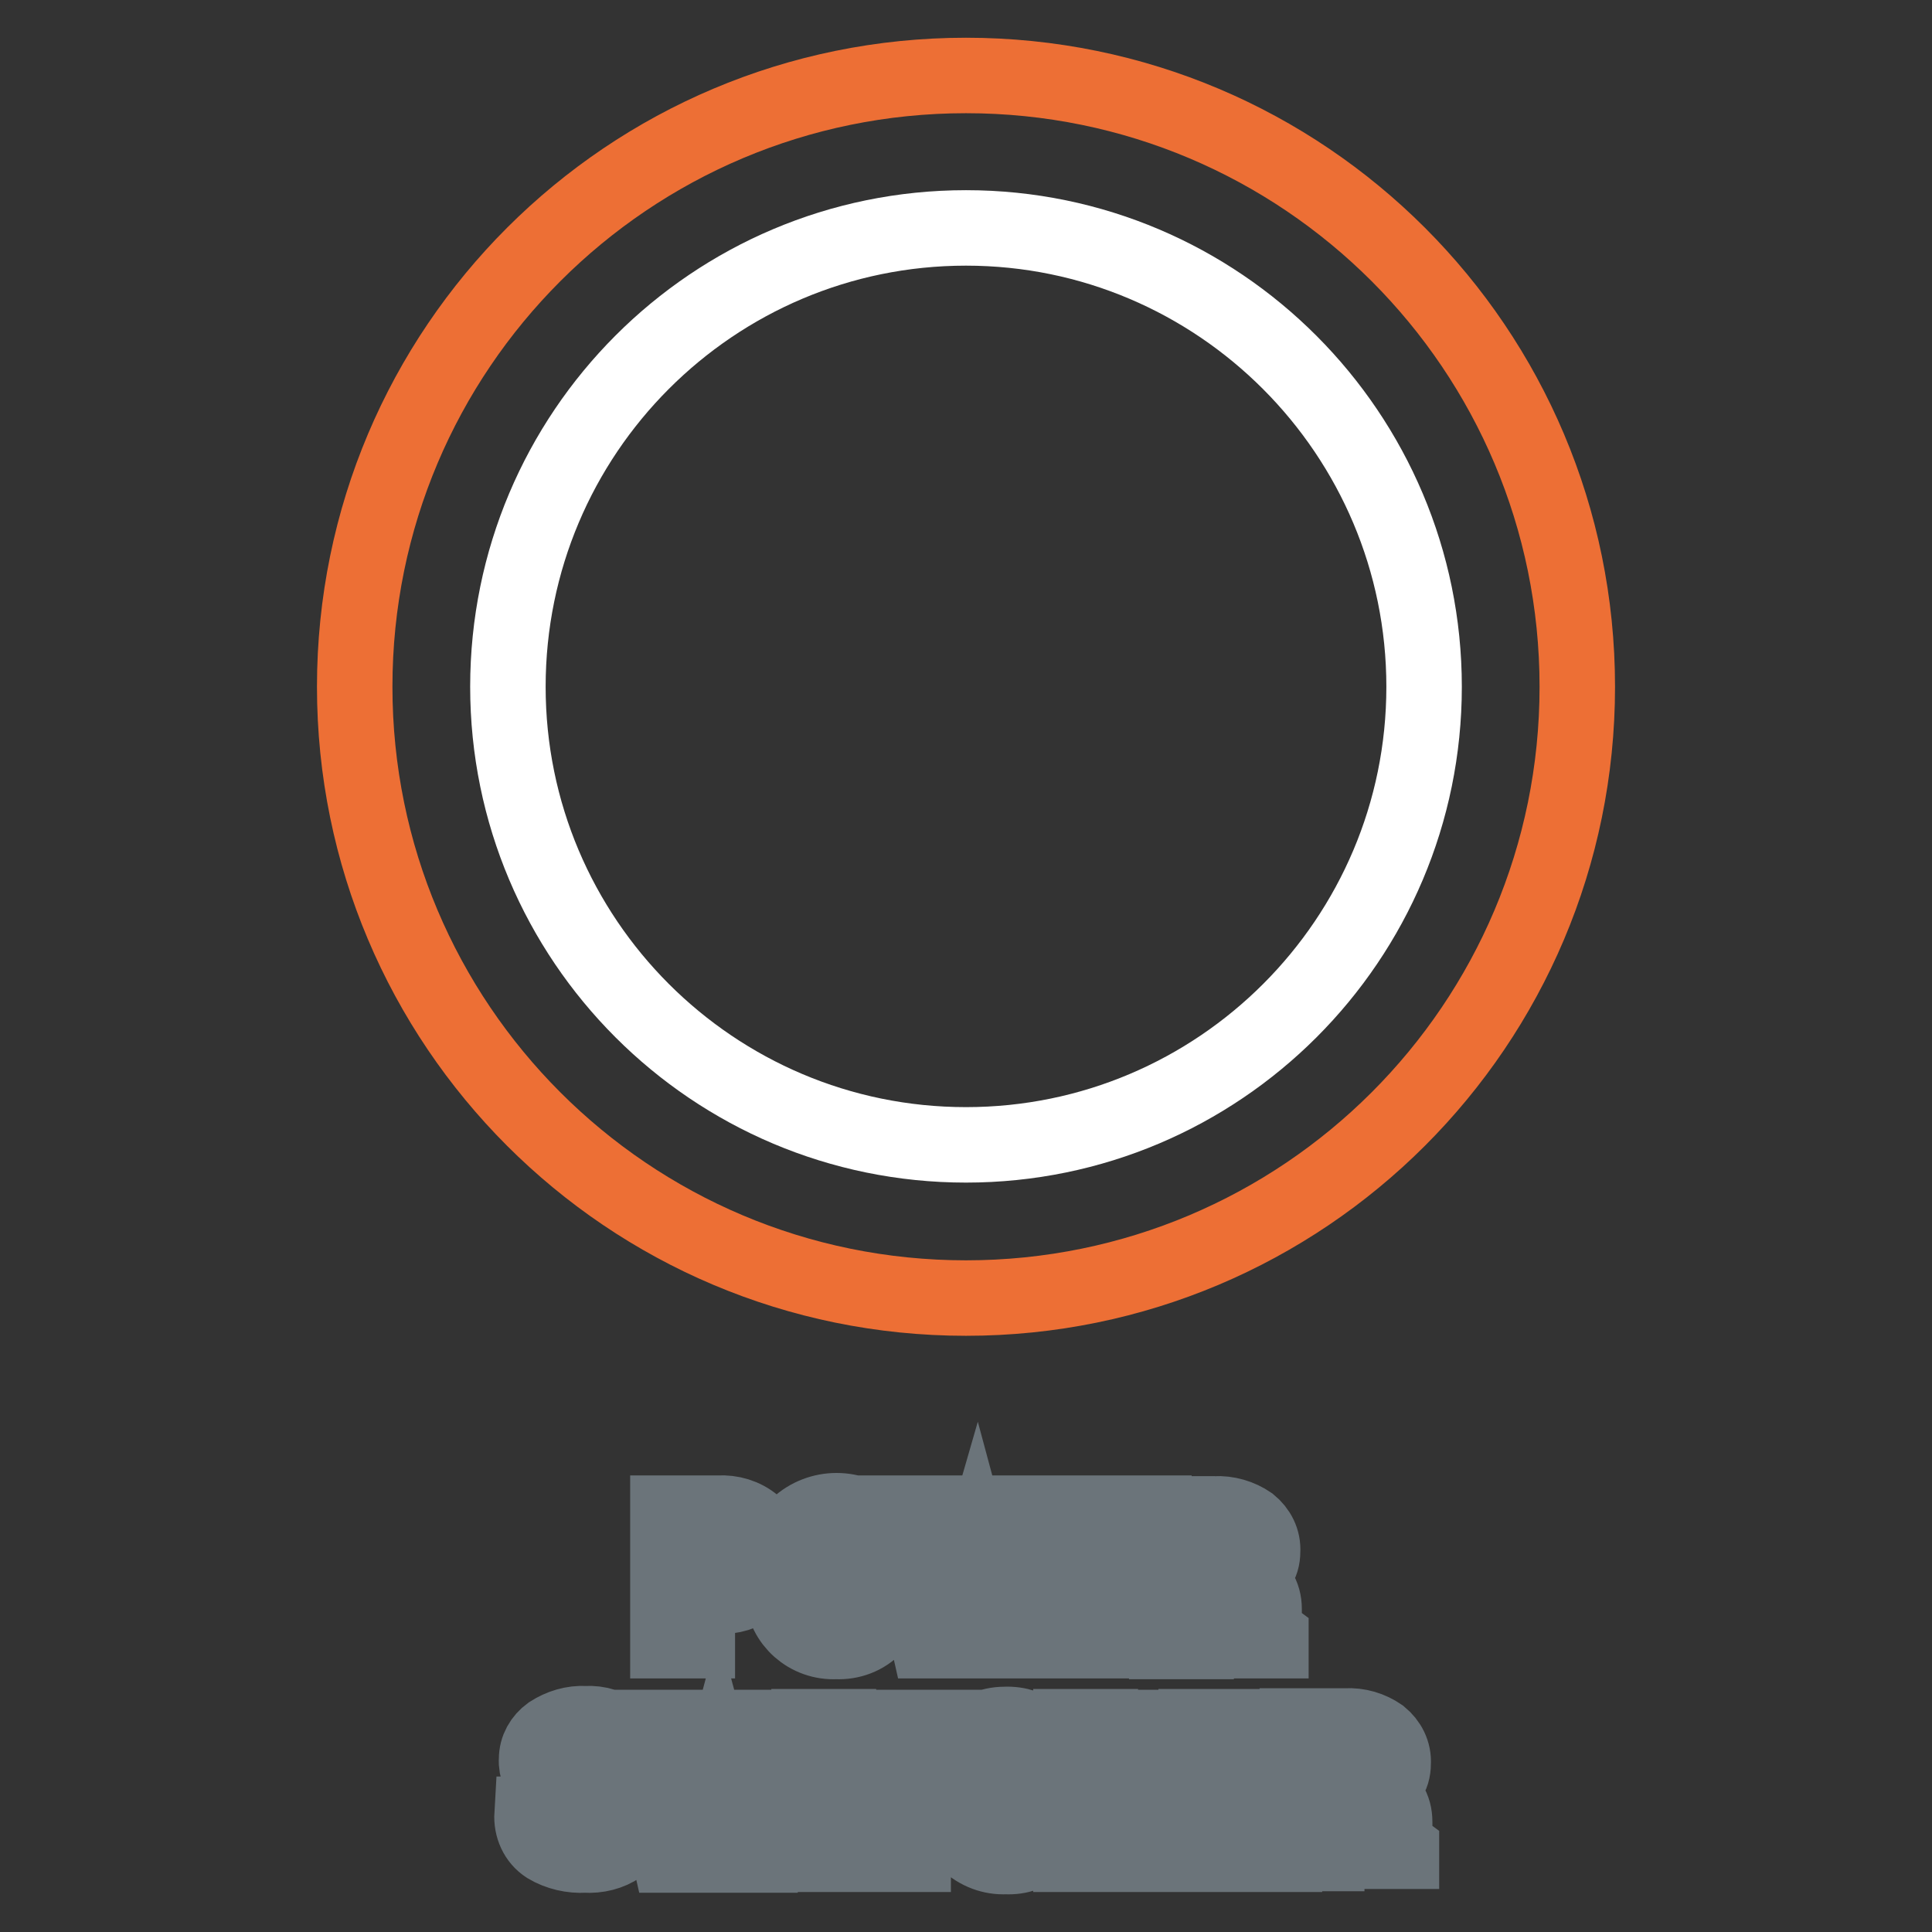
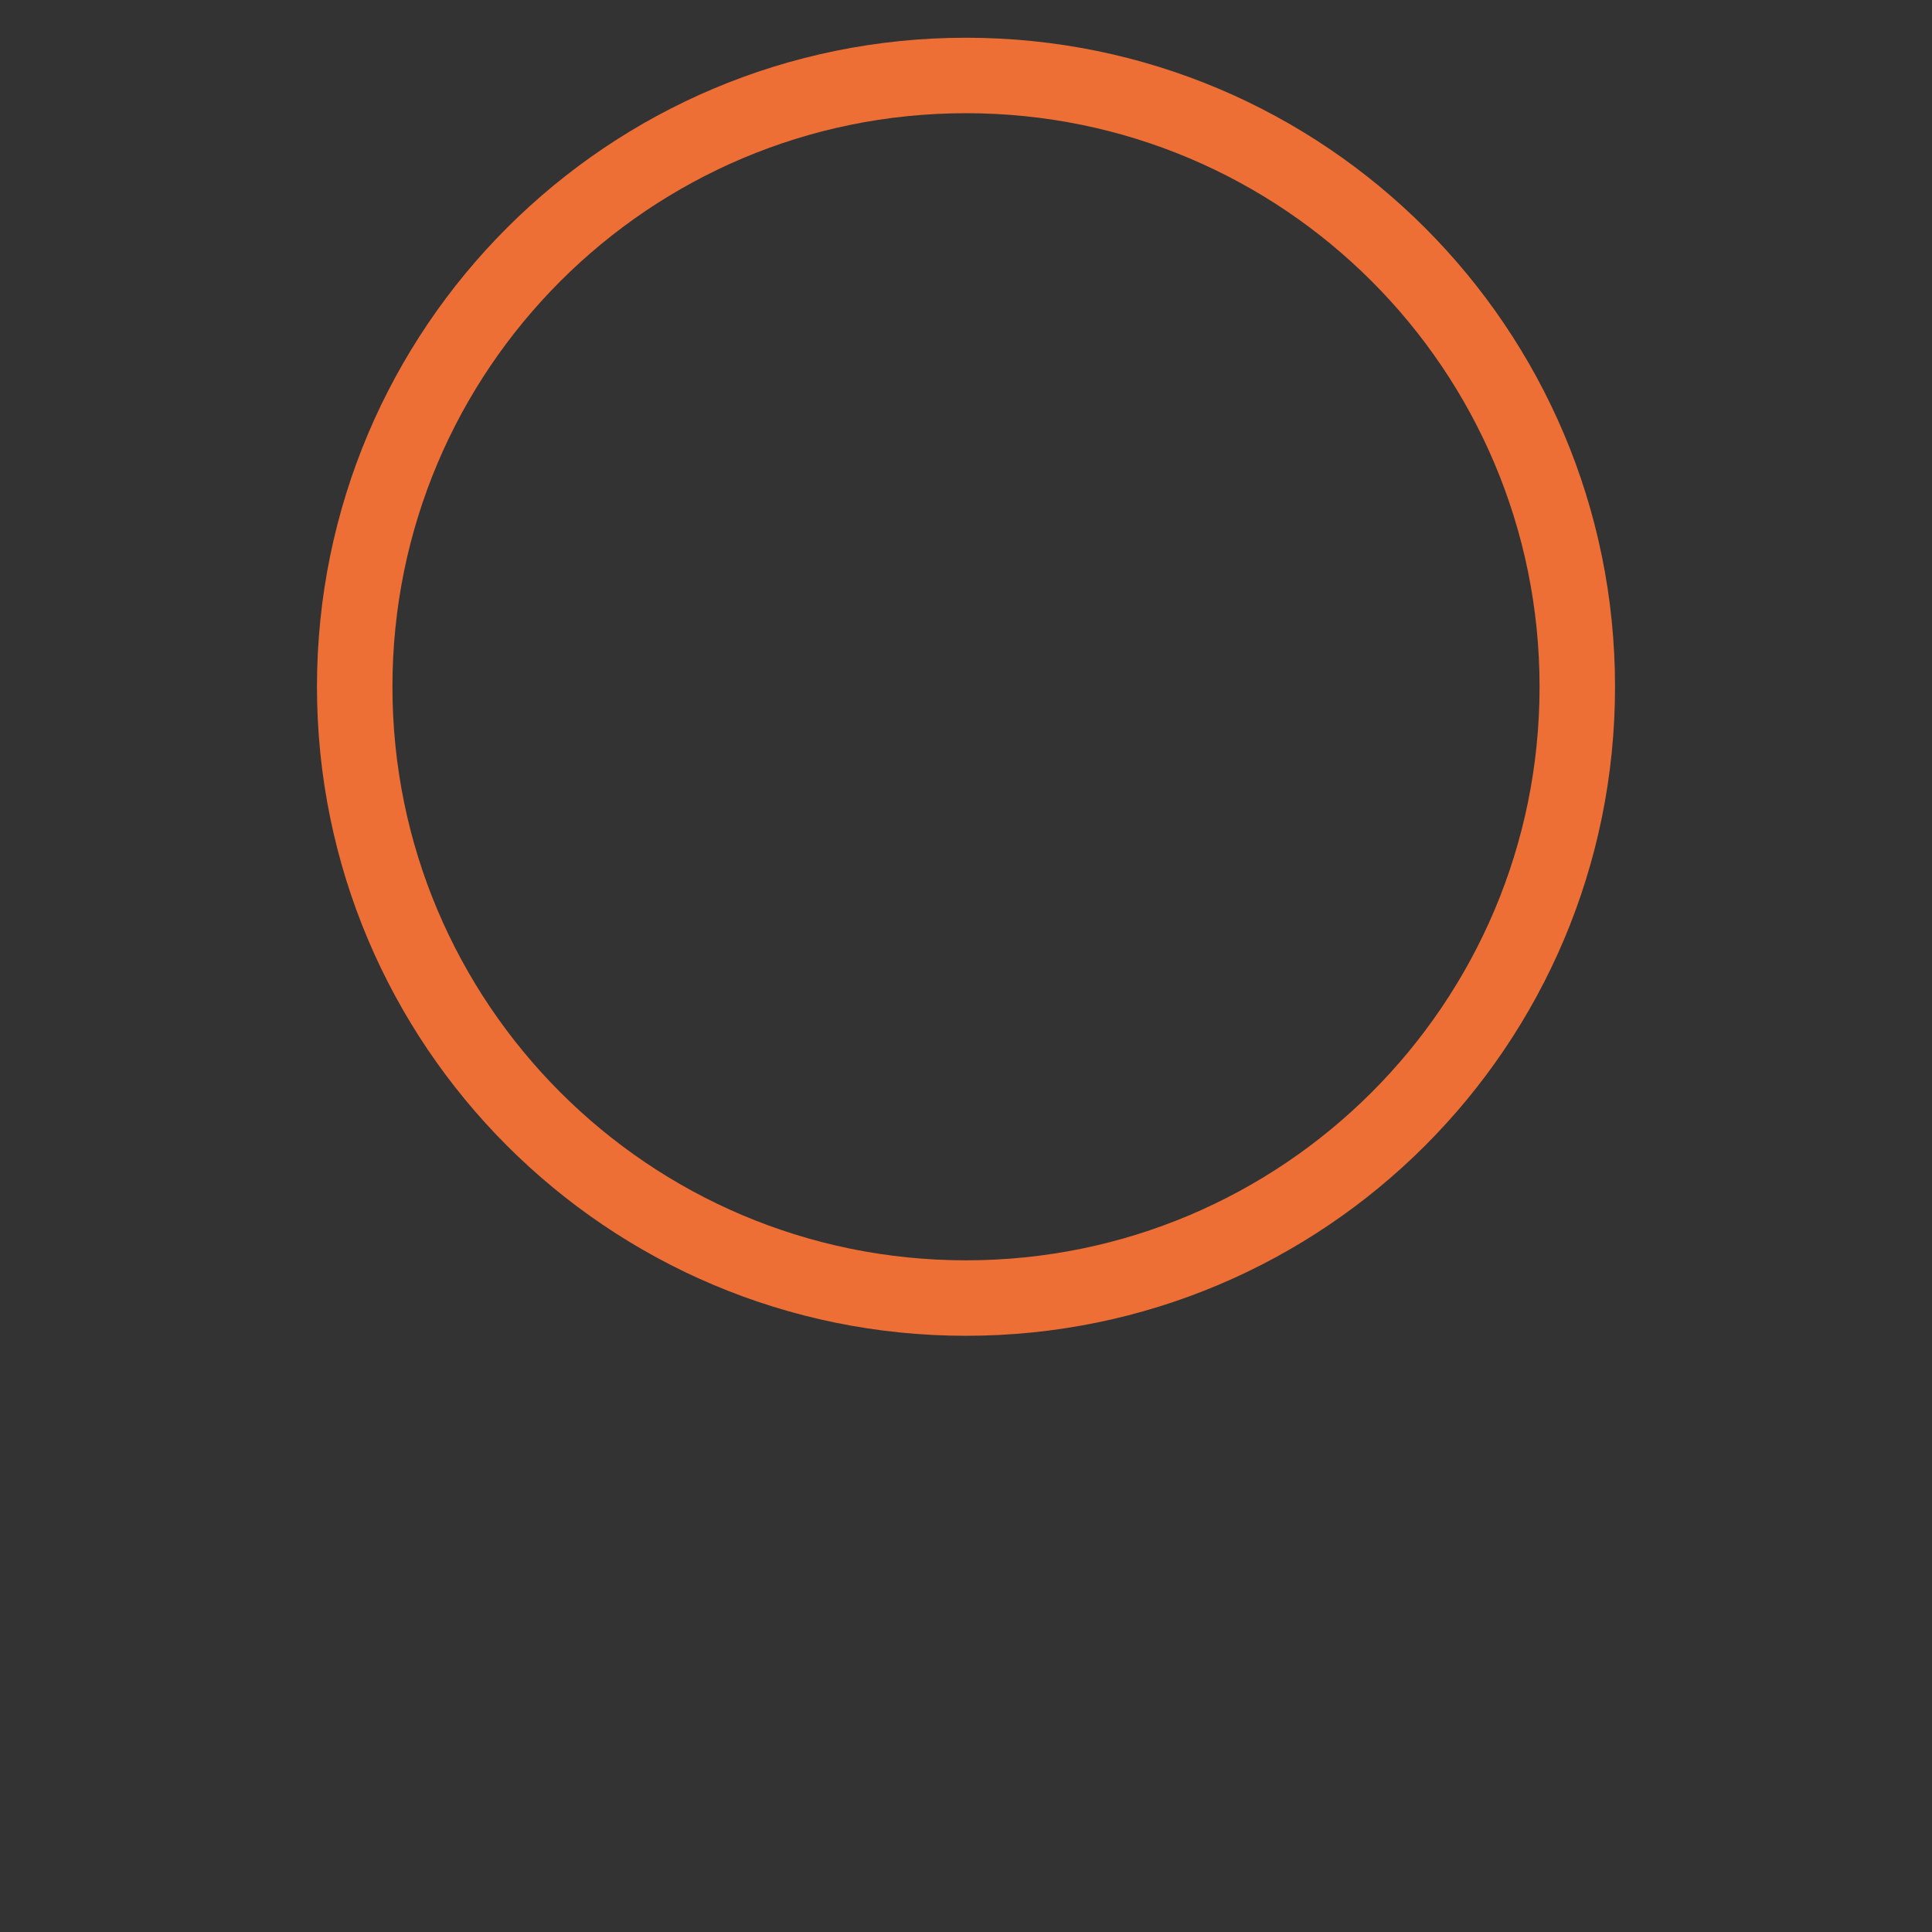
<svg xmlns="http://www.w3.org/2000/svg" version="1.1" x="0px" y="0px" viewBox="0 0 256 256" enable-background="new 0 0 256 256" xml:space="preserve">
  <rect x="0" y="0" width="256" height="256" fill="#333333" stroke="none" />
  <g>
-     <path stroke-width="10" fill-opacity="0" stroke="#6b747a" d="M92.4,211.5v5.9h-3.9v-16.9h6.7c1.7-0.1,3.4,0.4,4.7,1.5c2.2,2,2.4,5.5,0.3,7.7c-0.1,0.1-0.2,0.2-0.3,0.3 c-1.3,1.1-3,1.6-4.7,1.5L92.4,211.5z M92.4,208.5h2.9c0.7,0,1.4-0.2,1.9-0.7c0.5-0.5,0.7-1.1,0.7-1.8c0-0.7-0.2-1.3-0.7-1.8 c-0.5-0.5-1.2-0.8-1.9-0.7h-2.9V208.5z M117.9,210.4c0.1,1.9-0.6,3.8-2,5.1c-1.3,1.4-3.2,2.1-5.1,2c-3.7,0.2-6.9-2.6-7.1-6.3 c0-0.3,0-0.5,0-0.8v-3.1c-0.1-1.9,0.7-3.7,2-5.1c2.9-2.7,7.4-2.7,10.3,0c1.3,1.4,2,3.2,2,5.1V210.4z M114,207.3 c0-1-0.3-2.1-0.8-2.9c-1.1-1.3-3-1.5-4.3-0.5c-0.2,0.1-0.3,0.3-0.5,0.5c-0.6,0.9-0.9,1.9-0.8,3v3c0,1.1,0.3,2.1,0.8,3 c0.6,0.8,1.5,1.2,2.4,1.1c0.9,0,1.8-0.4,2.4-1.1c0.6-0.9,0.9-1.9,0.8-3V207.3z M133.6,211.5l2.3-11h3.9l-3.8,16.9h-3.8l-2.8-10.4 l-3,10.4h-3.4l-3.8-16.9h3.8l2.2,11l2.9-11h2.7L133.6,211.5z M151.6,210.1h-6.7v4.2h7.8v3.1h-11.5v-16.9h11.7v3H145v3.6h6.7 L151.6,210.1z M158.5,210.9v6.6h-3.9v-16.9h6.4c1.6-0.1,3.3,0.4,4.6,1.3c1.1,0.9,1.8,2.2,1.7,3.7c0,0.8-0.2,1.6-0.7,2.2 c-0.5,0.7-1.2,1.2-2,1.5c0.9,0.2,1.6,0.7,2.2,1.4c0.5,0.8,0.7,1.6,0.7,2.5v1c0,0.5,0.1,1,0.2,1.5c0.1,0.5,0.3,0.9,0.7,1.2v0.5h-4 c-0.4-0.3-0.6-0.8-0.6-1.3c0-0.6,0-1.1,0-1.7v-1c0-0.7-0.2-1.3-0.6-1.8c-0.5-0.5-1.2-0.7-1.9-0.6L158.5,210.9z M158.5,207.9h2.6 c0.6,0,1.3-0.2,1.8-0.5c0.4-0.4,0.7-1,0.6-1.6c0-0.6-0.2-1.2-0.6-1.7c-0.5-0.5-1.2-0.7-1.8-0.6h-2.6L158.5,207.9z M80,241.1 c0-0.5-0.2-1-0.6-1.4c-0.7-0.4-1.4-0.8-2.1-1c-1.7-0.5-3.3-1.2-4.7-2.2c-1-0.8-1.6-2.1-1.5-3.4c0-1.4,0.7-2.6,1.8-3.4 c1.4-0.9,3-1.4,4.7-1.3c1.7-0.1,3.3,0.4,4.6,1.5c1.2,0.9,1.8,2.3,1.7,3.7H80c0-0.6-0.2-1.2-0.7-1.6c-0.5-0.4-1.2-0.7-1.9-0.6 c-0.7,0-1.3,0.1-1.9,0.5c-0.4,0.3-0.7,0.8-0.7,1.3c0,0.5,0.3,0.9,0.7,1.2c0.8,0.5,1.7,0.8,2.5,1.1c1.6,0.4,3.1,1.2,4.3,2.3 c1,0.8,1.5,2.1,1.5,3.4c0,1.3-0.6,2.6-1.7,3.4c-1.3,0.9-2.9,1.3-4.6,1.2c-1.7,0.1-3.5-0.3-5-1.2c-1.4-0.9-2.1-2.5-2-4.2h3.8 c-0.1,0.8,0.2,1.6,0.8,2.1c0.7,0.5,1.5,0.7,2.4,0.6c0.6,0,1.3-0.1,1.8-0.5C79.8,242.2,80.1,241.6,80,241.1z M99.5,239.9l2.2-11h3.8 l-3.8,16.9H98l-2.8-10.4l-2.8,10.4h-3.7l-3.8-16.9h3.8l2.2,11l3-11h2.7L99.5,239.9z M111.1,245.7h-3.9v-16.9h3.9V245.7z  M125.4,231.9H121v13.8h-3.9v-13.8h-4.3v-3h12.7L125.4,231.9z M139.8,239.7c0.1,1.7-0.6,3.4-1.8,4.7c-1.3,1.1-3,1.7-4.7,1.6 c-1.9,0.1-3.7-0.6-5.1-1.9c-1.3-1.3-2-3.2-1.9-5.1v-3.4c-0.1-1.8,0.6-3.6,1.9-5c1.3-1.3,3-2.1,4.9-2.1c1.8-0.1,3.5,0.5,4.9,1.6 c1.2,1.2,1.9,2.9,1.9,4.6H136c0-0.9-0.2-1.7-0.7-2.4c-0.6-0.6-1.4-0.8-2.2-0.7c-0.8,0-1.6,0.4-2.1,1.1c-0.5,0.8-0.8,1.8-0.8,2.8 v3.4c0,1,0.3,2,0.8,2.8c0.5,0.7,1.4,1.1,2.3,1.1c0.7,0.1,1.5-0.2,2-0.7c0.5-0.7,0.7-1.5,0.7-2.4L139.8,239.7z M155.9,245.7H152 v-6.7h-6.2v6.7h-3.9v-16.9h3.9v7h6.2v-6.9h3.9L155.9,245.7z M169,238.5h-6.7v4.2h7.9v3h-11.7v-16.9h11.7v3h-7.8v3.6h6.7L169,238.5z  M175.8,239.2v6.4h-3.9v-16.9h6.4c1.7-0.1,3.3,0.4,4.6,1.3c1.1,0.9,1.8,2.2,1.7,3.7c0,0.8-0.2,1.6-0.7,2.2c-0.5,0.7-1.2,1.2-2,1.5 c0.9,0.2,1.7,0.7,2.2,1.5c0.5,0.8,0.7,1.6,0.7,2.5v1c0,0.5,0.1,1,0.2,1.5c0.1,0.5,0.3,0.9,0.7,1.2v0.2h-4c-0.4-0.3-0.6-0.8-0.6-1.3 c0-0.6,0-1.1,0-1.7v-1c0-0.7-0.2-1.3-0.6-1.8c-0.5-0.5-1.2-0.7-1.9-0.6L175.8,239.2z M175.8,236.2h2.6c0.7,0.1,1.4-0.1,1.9-0.5 c0.4-0.4,0.7-1,0.6-1.6c0-0.6-0.2-1.2-0.6-1.7c-0.5-0.5-1.2-0.7-1.8-0.6h-2.6L175.8,236.2z" />
    <path stroke-width="10" fill-opacity="0" stroke="#ed6f35" d="M47,91c0,44.7,36.2,81,81,81c44.7,0,81-36.2,81-81c0-44.7-36.2-81-81-81C83.3,10,47,46.2,47,91z" />
-     <path stroke-width="10" fill-opacity="0" stroke="#ffffff" d="M67.3,91c0,33.5,27.2,60.7,60.7,60.7c33.5,0,60.7-27.2,60.7-60.7S161.5,30.2,128,30.2 C94.5,30.2,67.3,57.4,67.3,91z" />
  </g>
</svg>